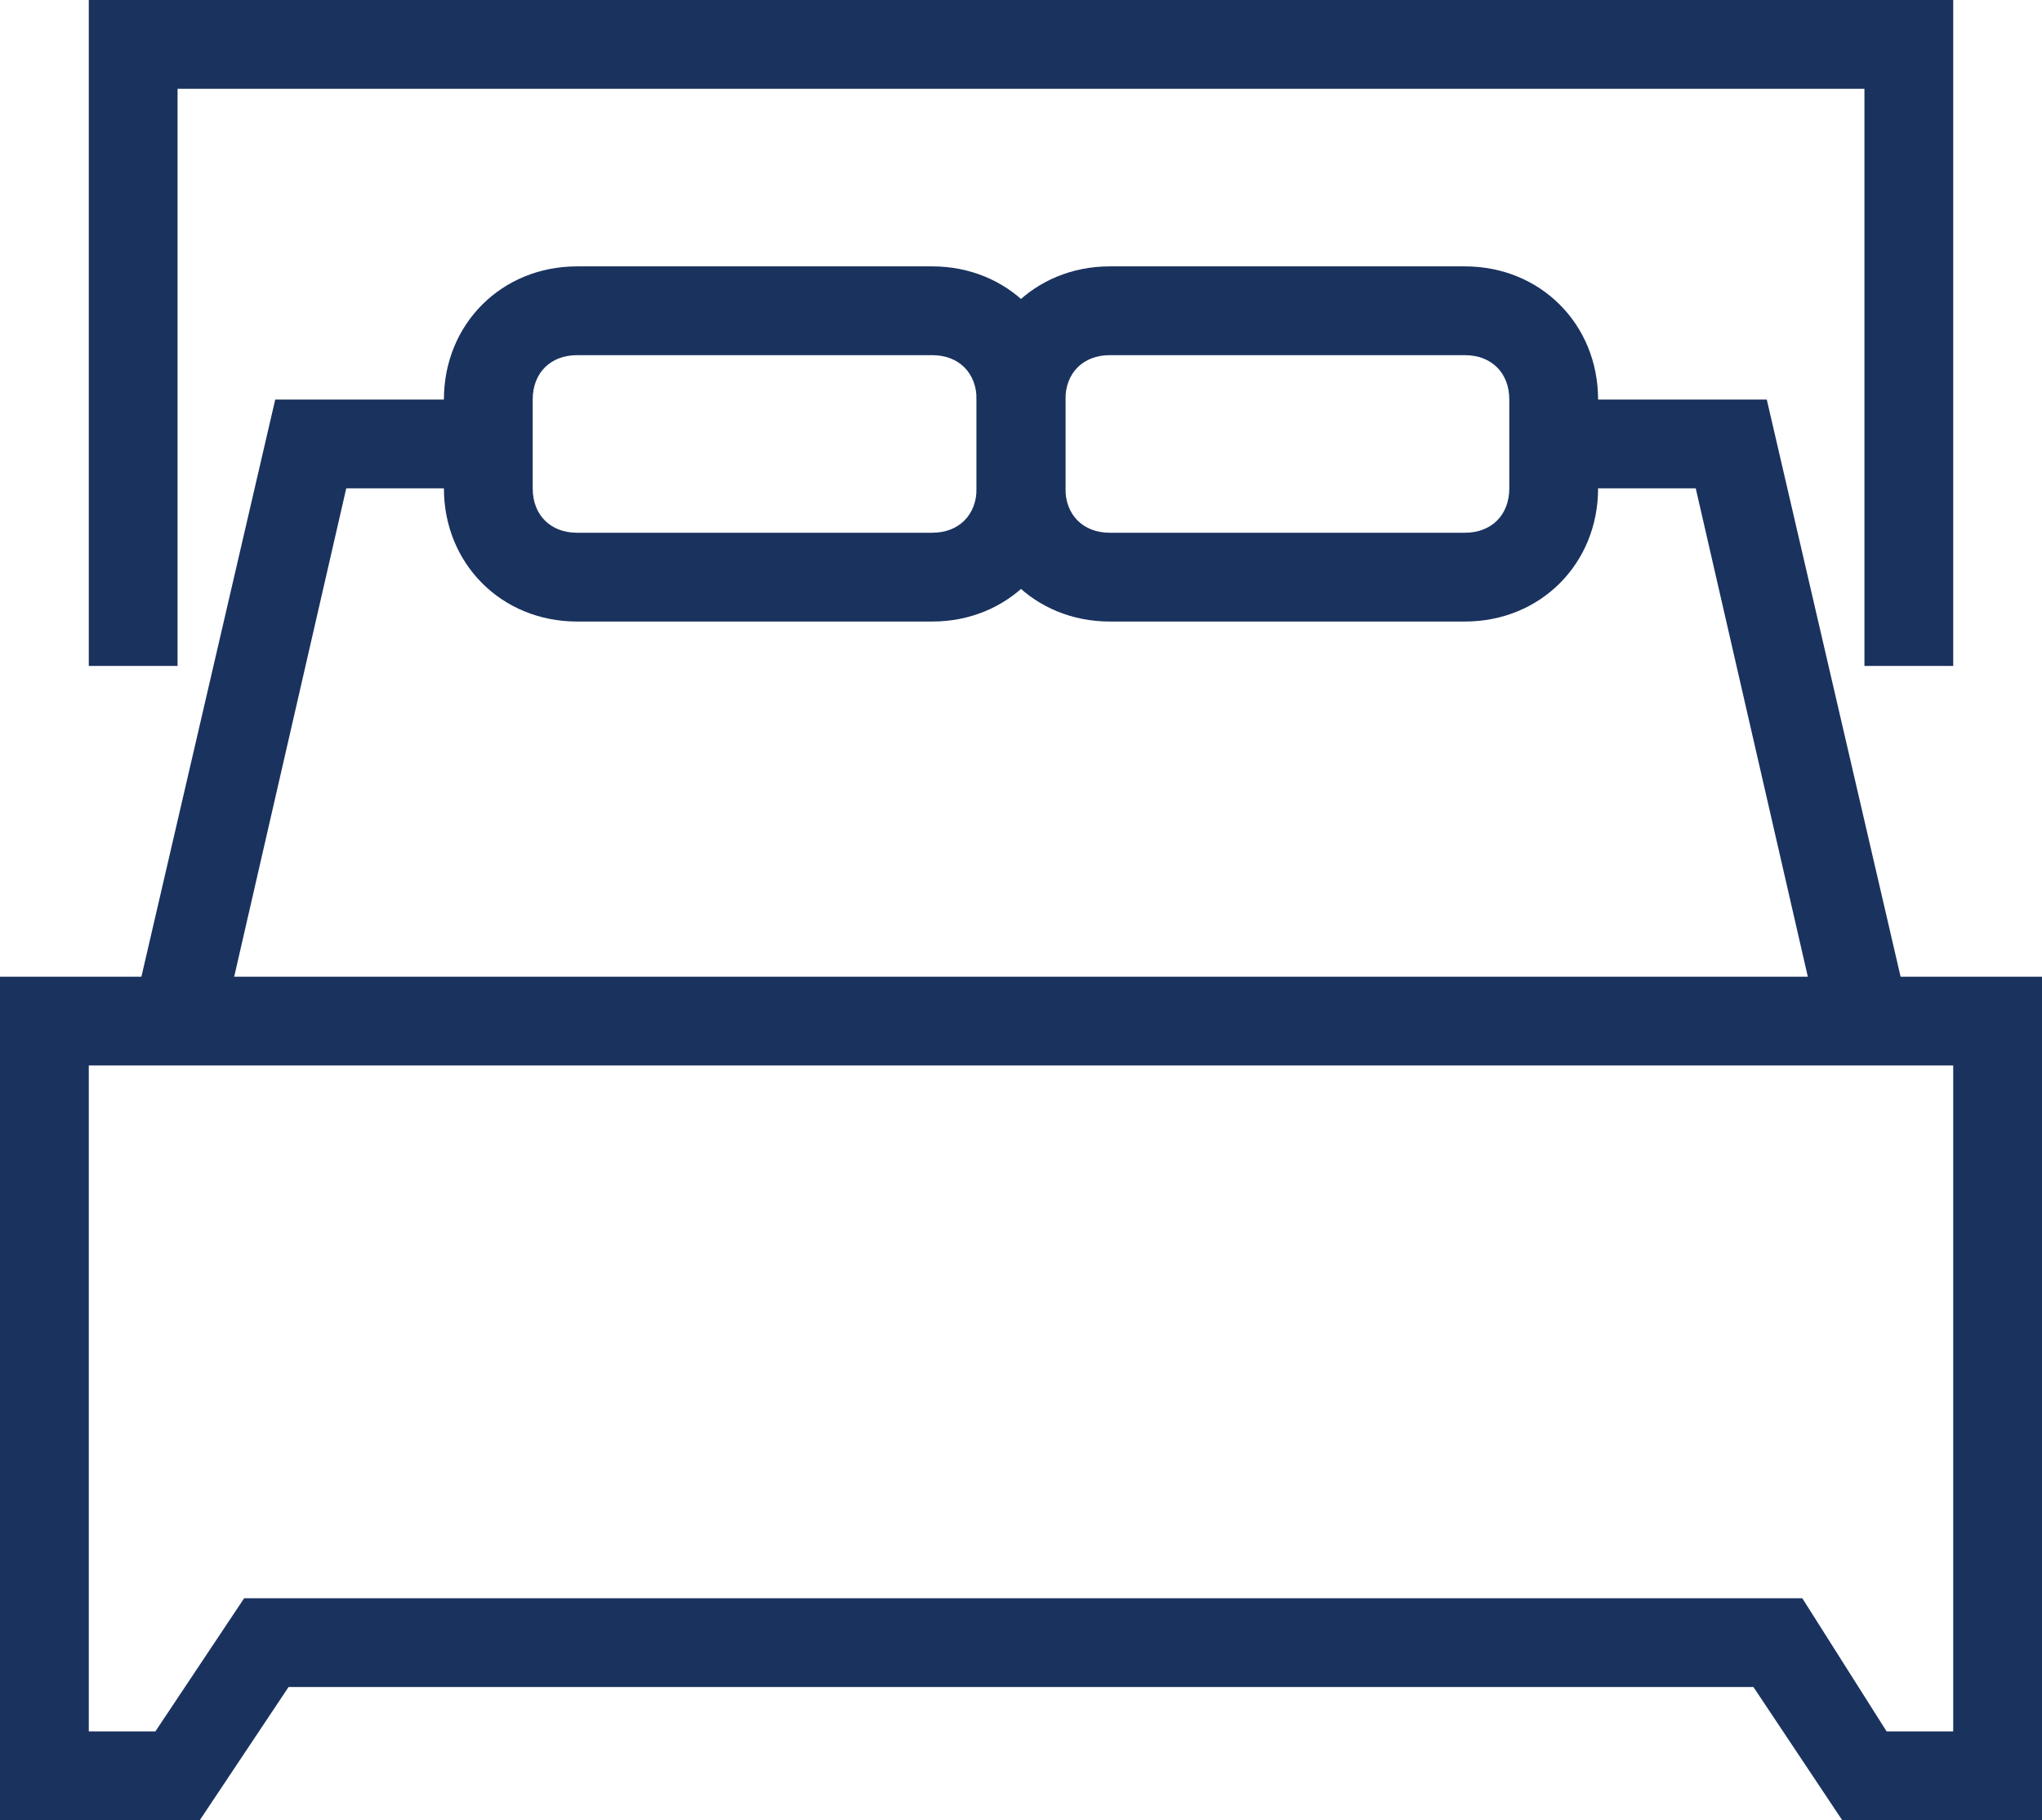
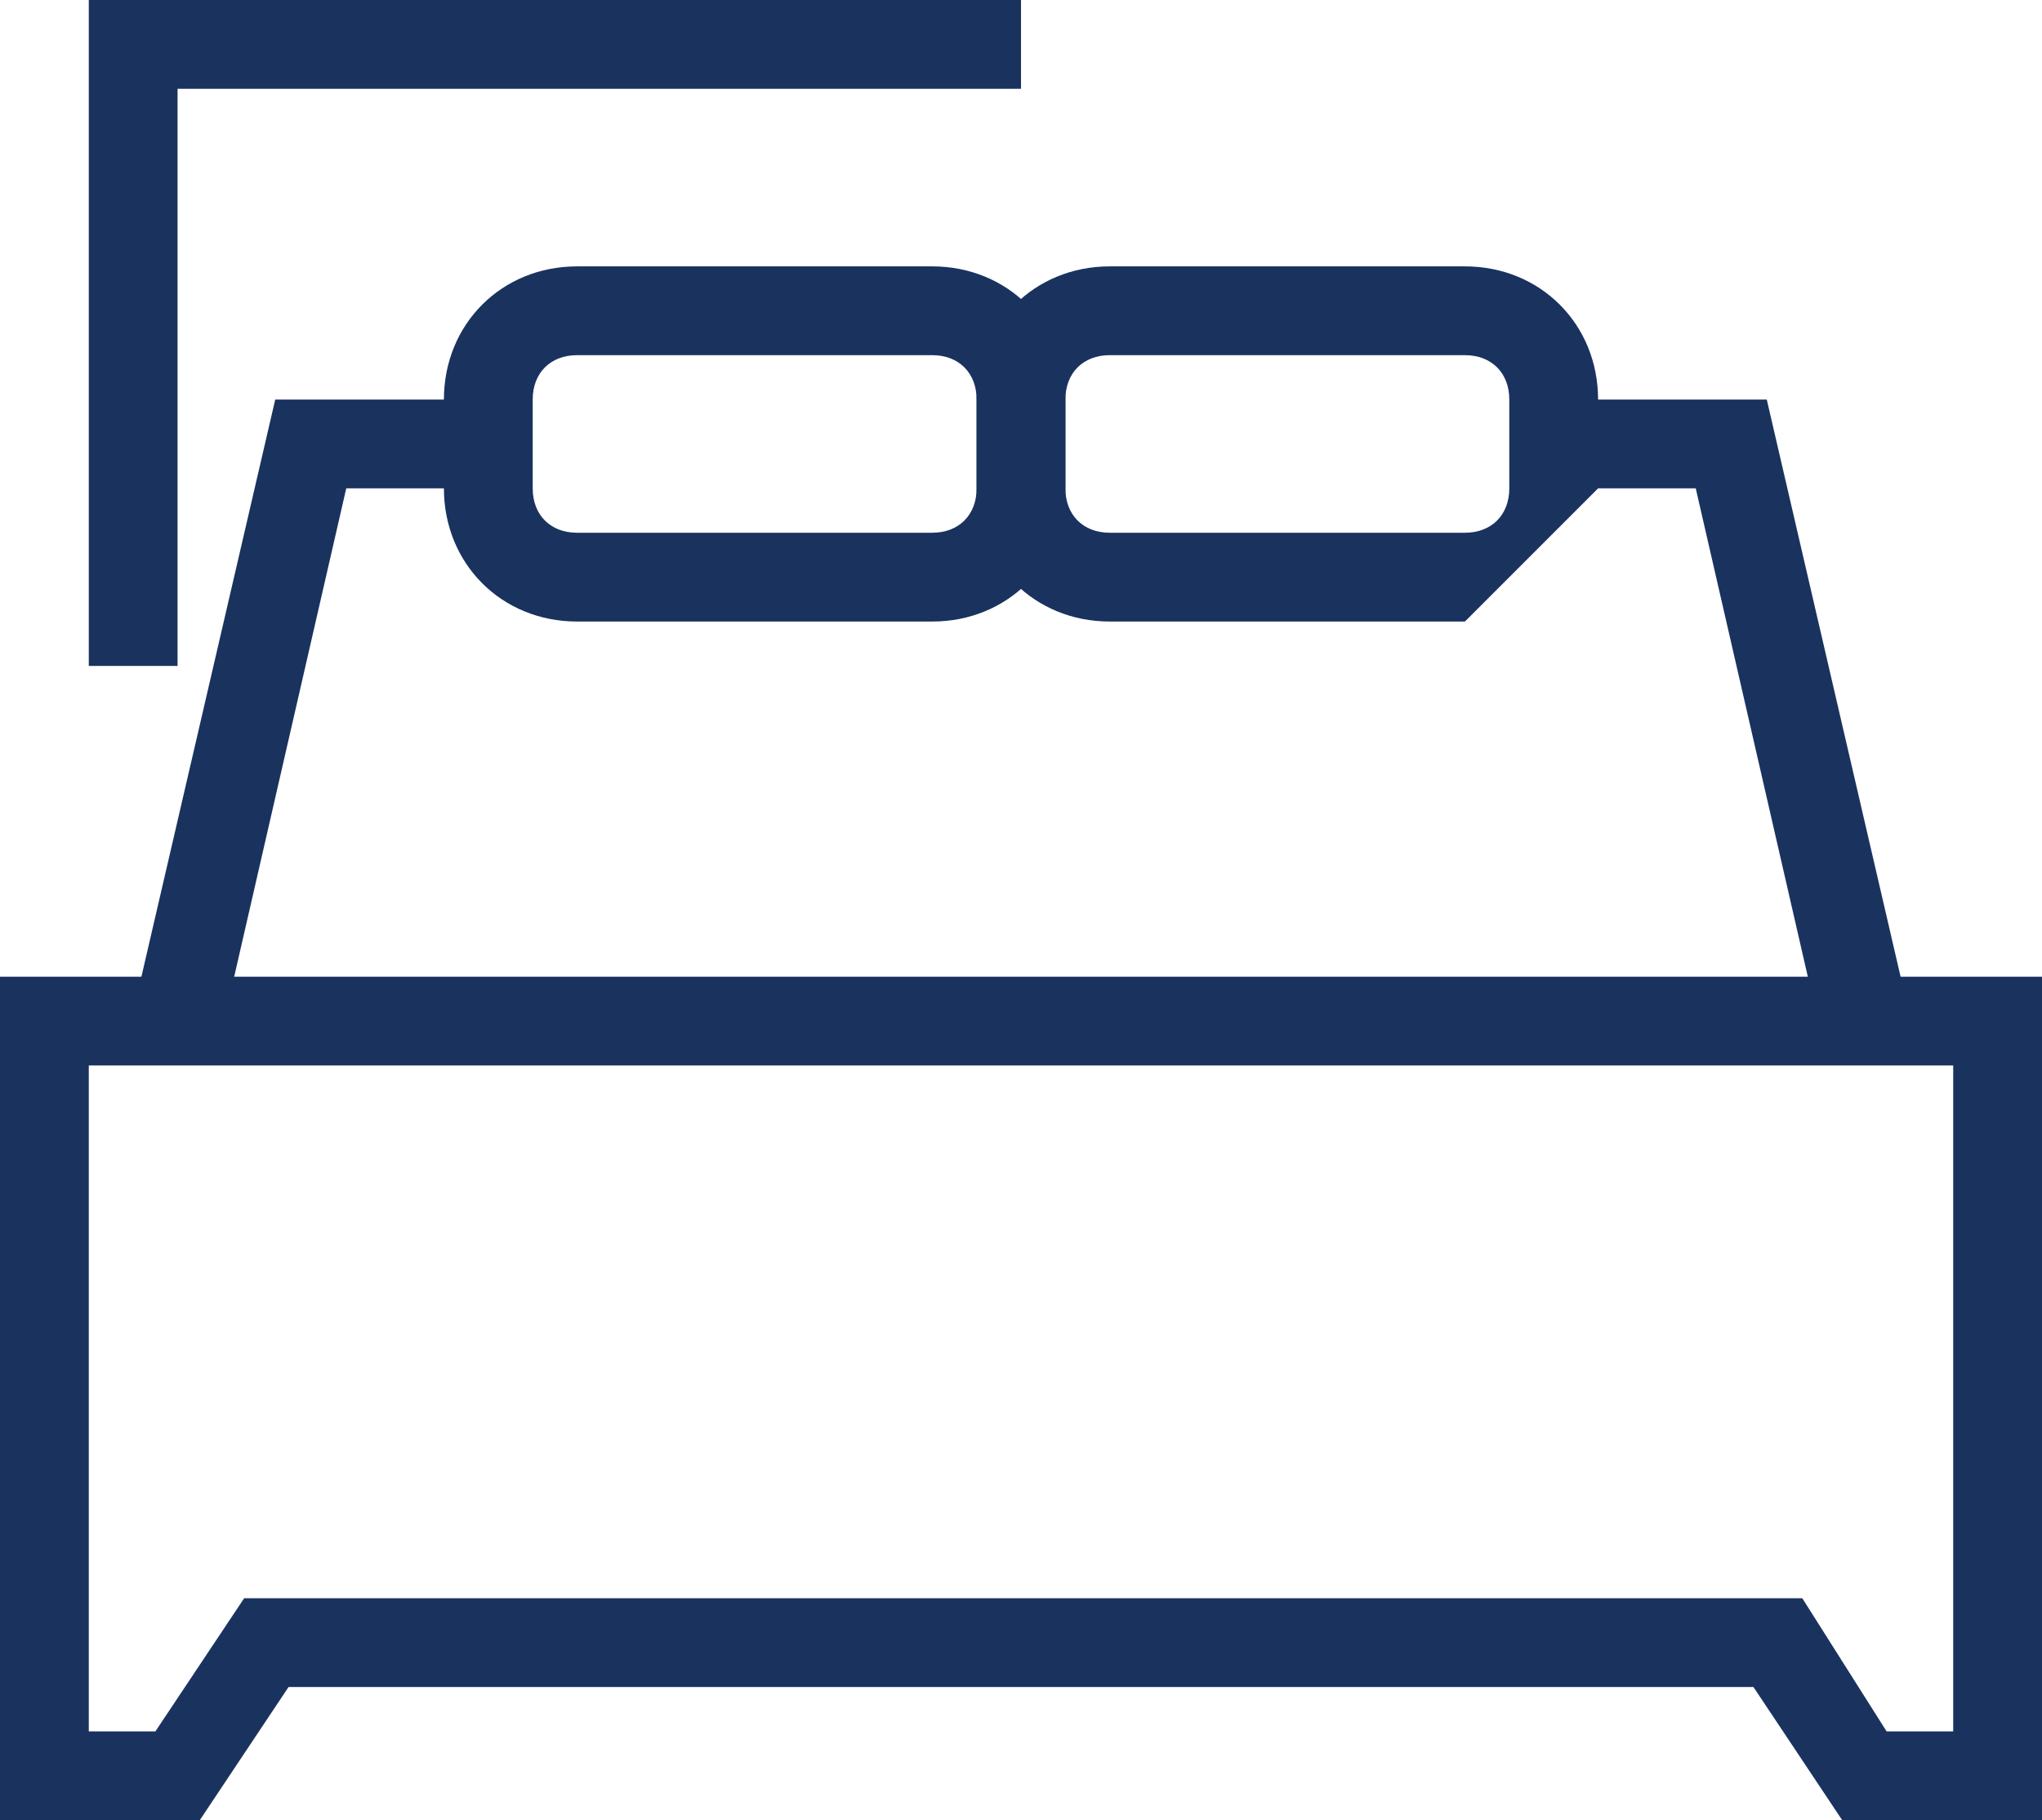
<svg xmlns="http://www.w3.org/2000/svg" id="Layer_1" x="0px" y="0px" viewBox="0 0 46 41" style="enable-background:new 0 0 46 41;" xml:space="preserve">
  <style type="text/css">	.st0{fill:#1A325E;}</style>
  <title>bed</title>
  <path class="st0" d="M46,41h-4.5l-2-3H6.5l-2,3H0V22h46V41z M42.5,39H44V24H2v15h1.5l2-3h35.1L42.5,39z" />
-   <polygon class="st0" points="44,15 42,15 42,2 23,2 23,0 44,0 " />
  <polygon class="st0" points="4,15 2,15 2,0 23,0 23,2 4,2 " />
  <polygon class="st0" points="5,23.2 3,22.8 6.2,9 11,9 11,11 7.8,11 " />
  <polygon class="st0" points="41,23.2 38.2,11 35,11 35,9 39.8,9 43,22.8 " />
  <path class="st0" d="M21,14h-8c-1.7,0-3-1.3-3-3V9c0-1.7,1.3-3,3-3h8c1.7,0,3,1.3,3,3v2C24,12.7,22.7,14,21,14z M13,8 c-0.6,0-1,0.4-1,1v2c0,0.6,0.4,1,1,1h8c0.6,0,1-0.4,1-1V9c0-0.6-0.4-1-1-1H13z" />
-   <path class="st0" d="M33,14h-8c-1.7,0-3-1.3-3-3V9c0-1.7,1.3-3,3-3h8c1.7,0,3,1.3,3,3v2C36,12.7,34.7,14,33,14z M25,8 c-0.6,0-1,0.4-1,1v2c0,0.6,0.4,1,1,1h8c0.6,0,1-0.4,1-1V9c0-0.6-0.4-1-1-1H25z" />
+   <path class="st0" d="M33,14h-8c-1.7,0-3-1.3-3-3V9c0-1.7,1.3-3,3-3h8c1.7,0,3,1.3,3,3v2z M25,8 c-0.6,0-1,0.4-1,1v2c0,0.6,0.4,1,1,1h8c0.6,0,1-0.4,1-1V9c0-0.6-0.4-1-1-1H25z" />
</svg>